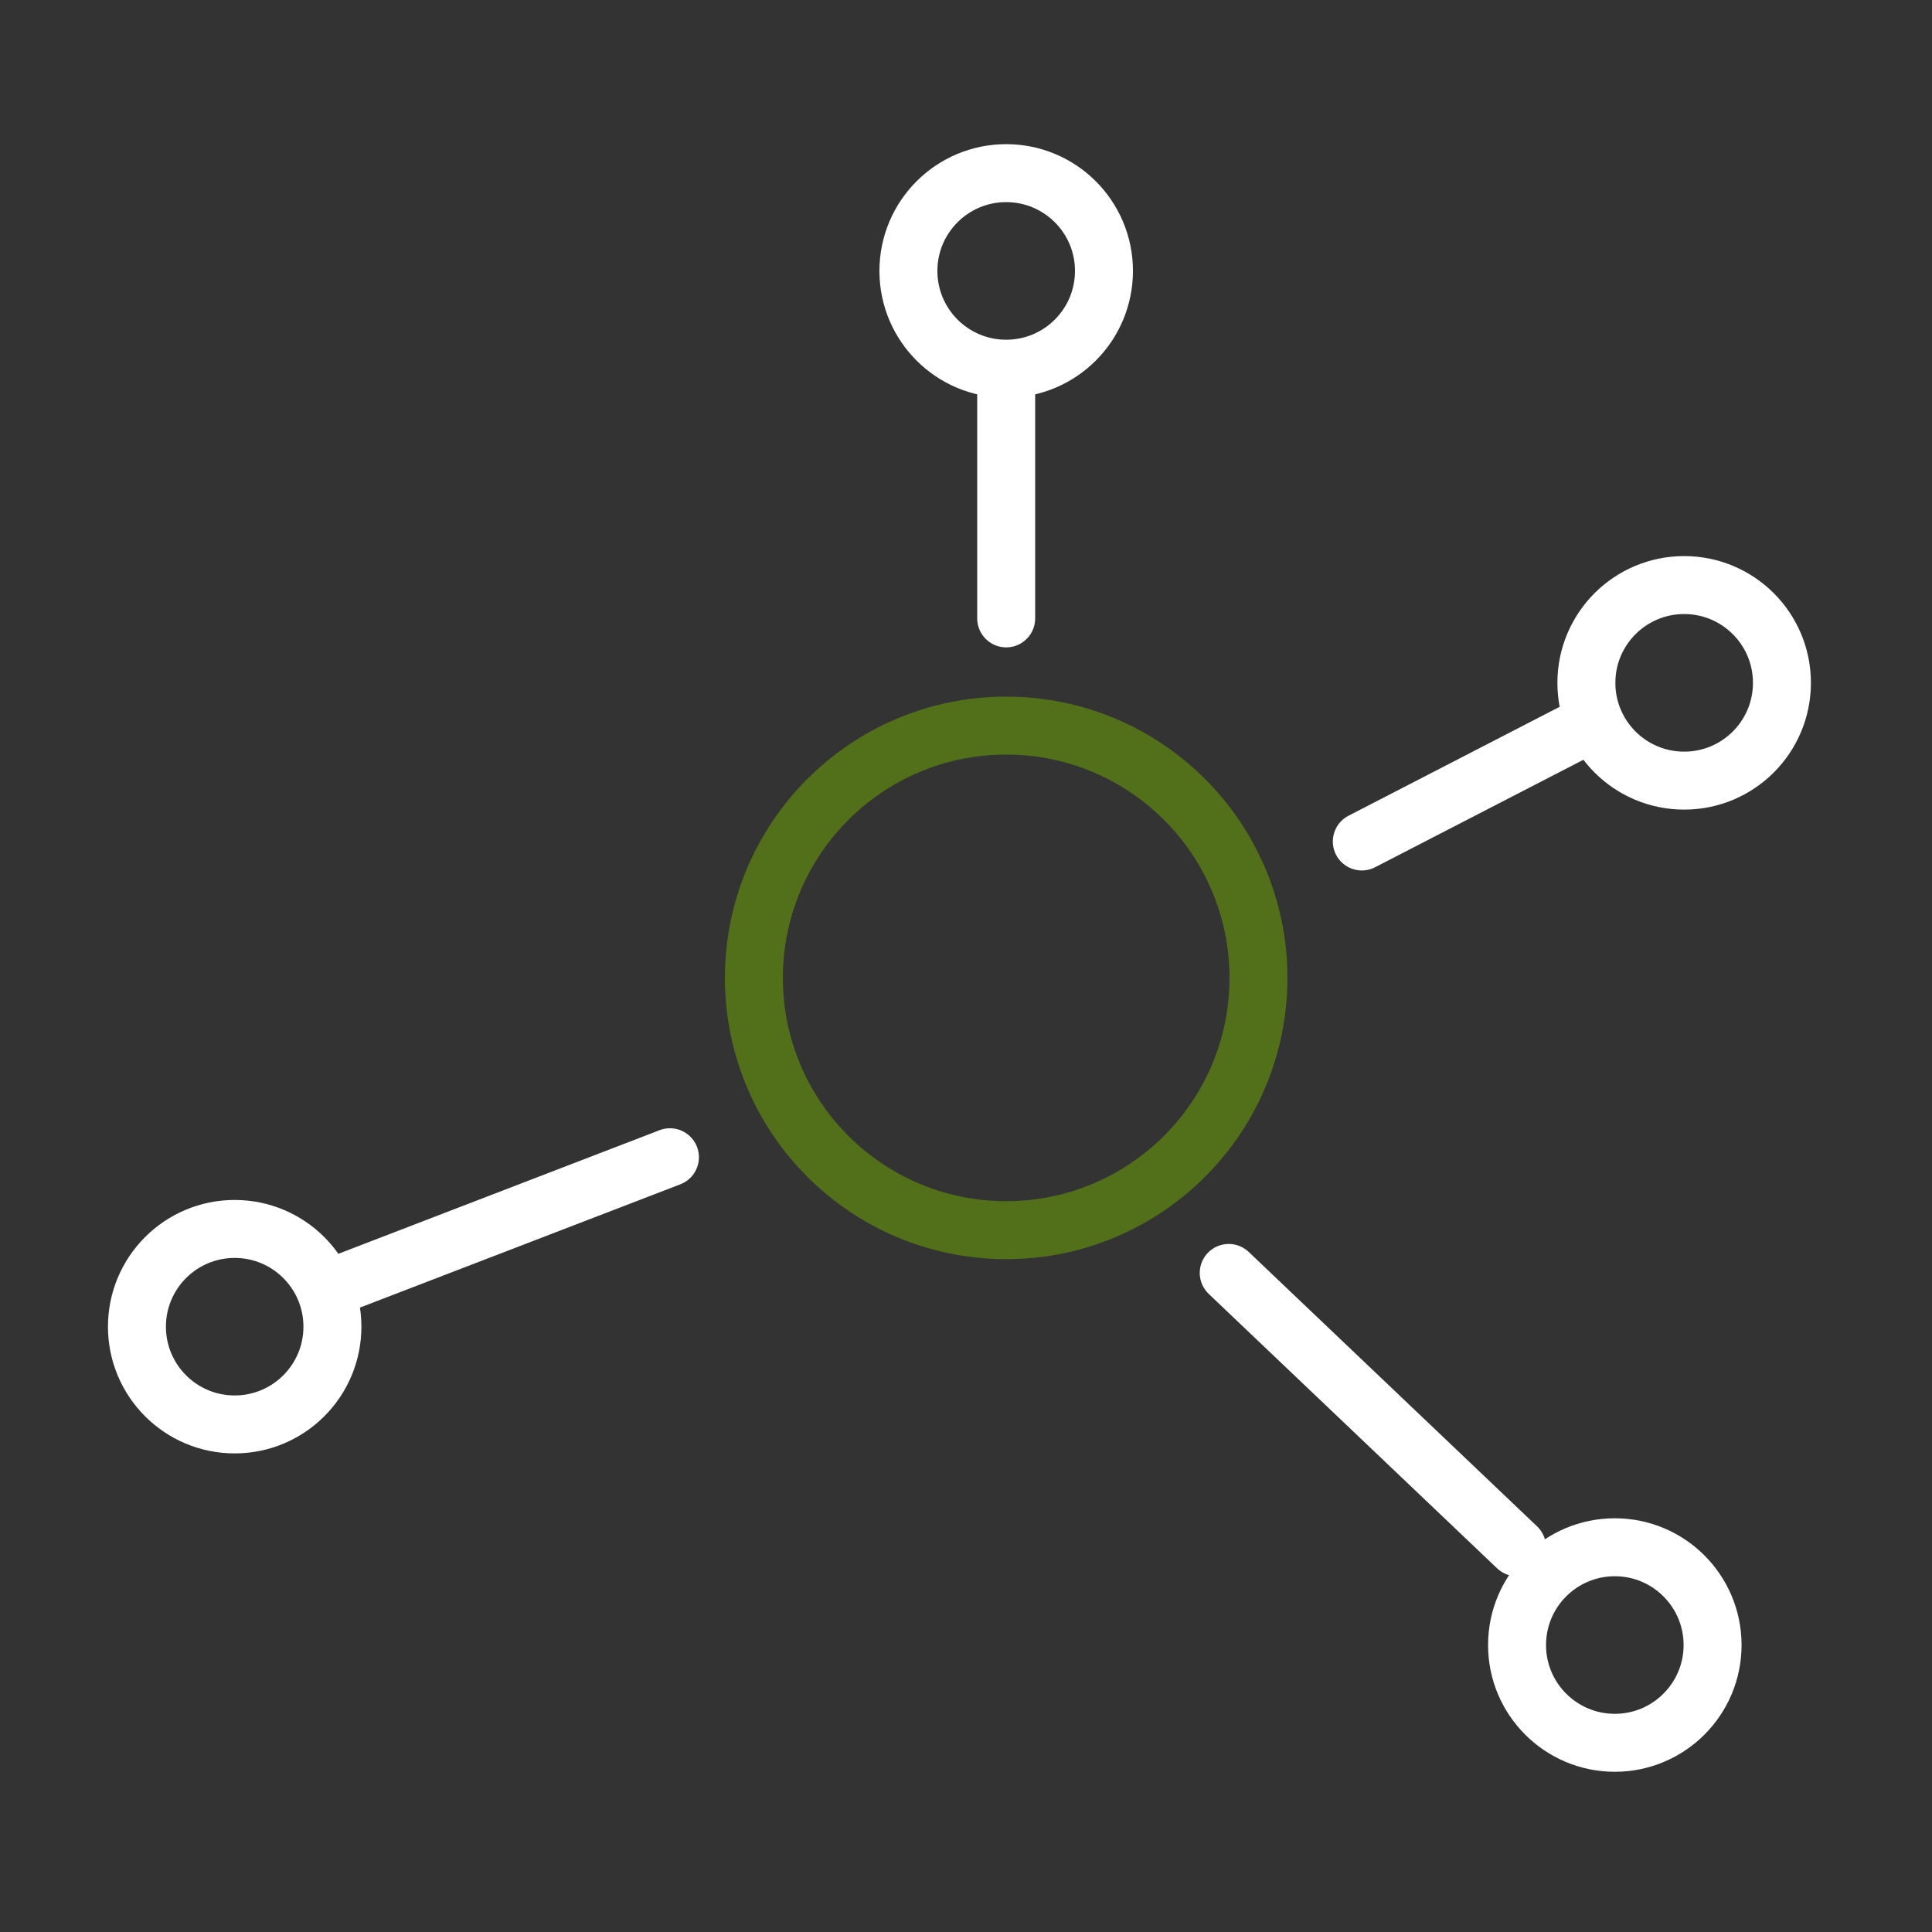
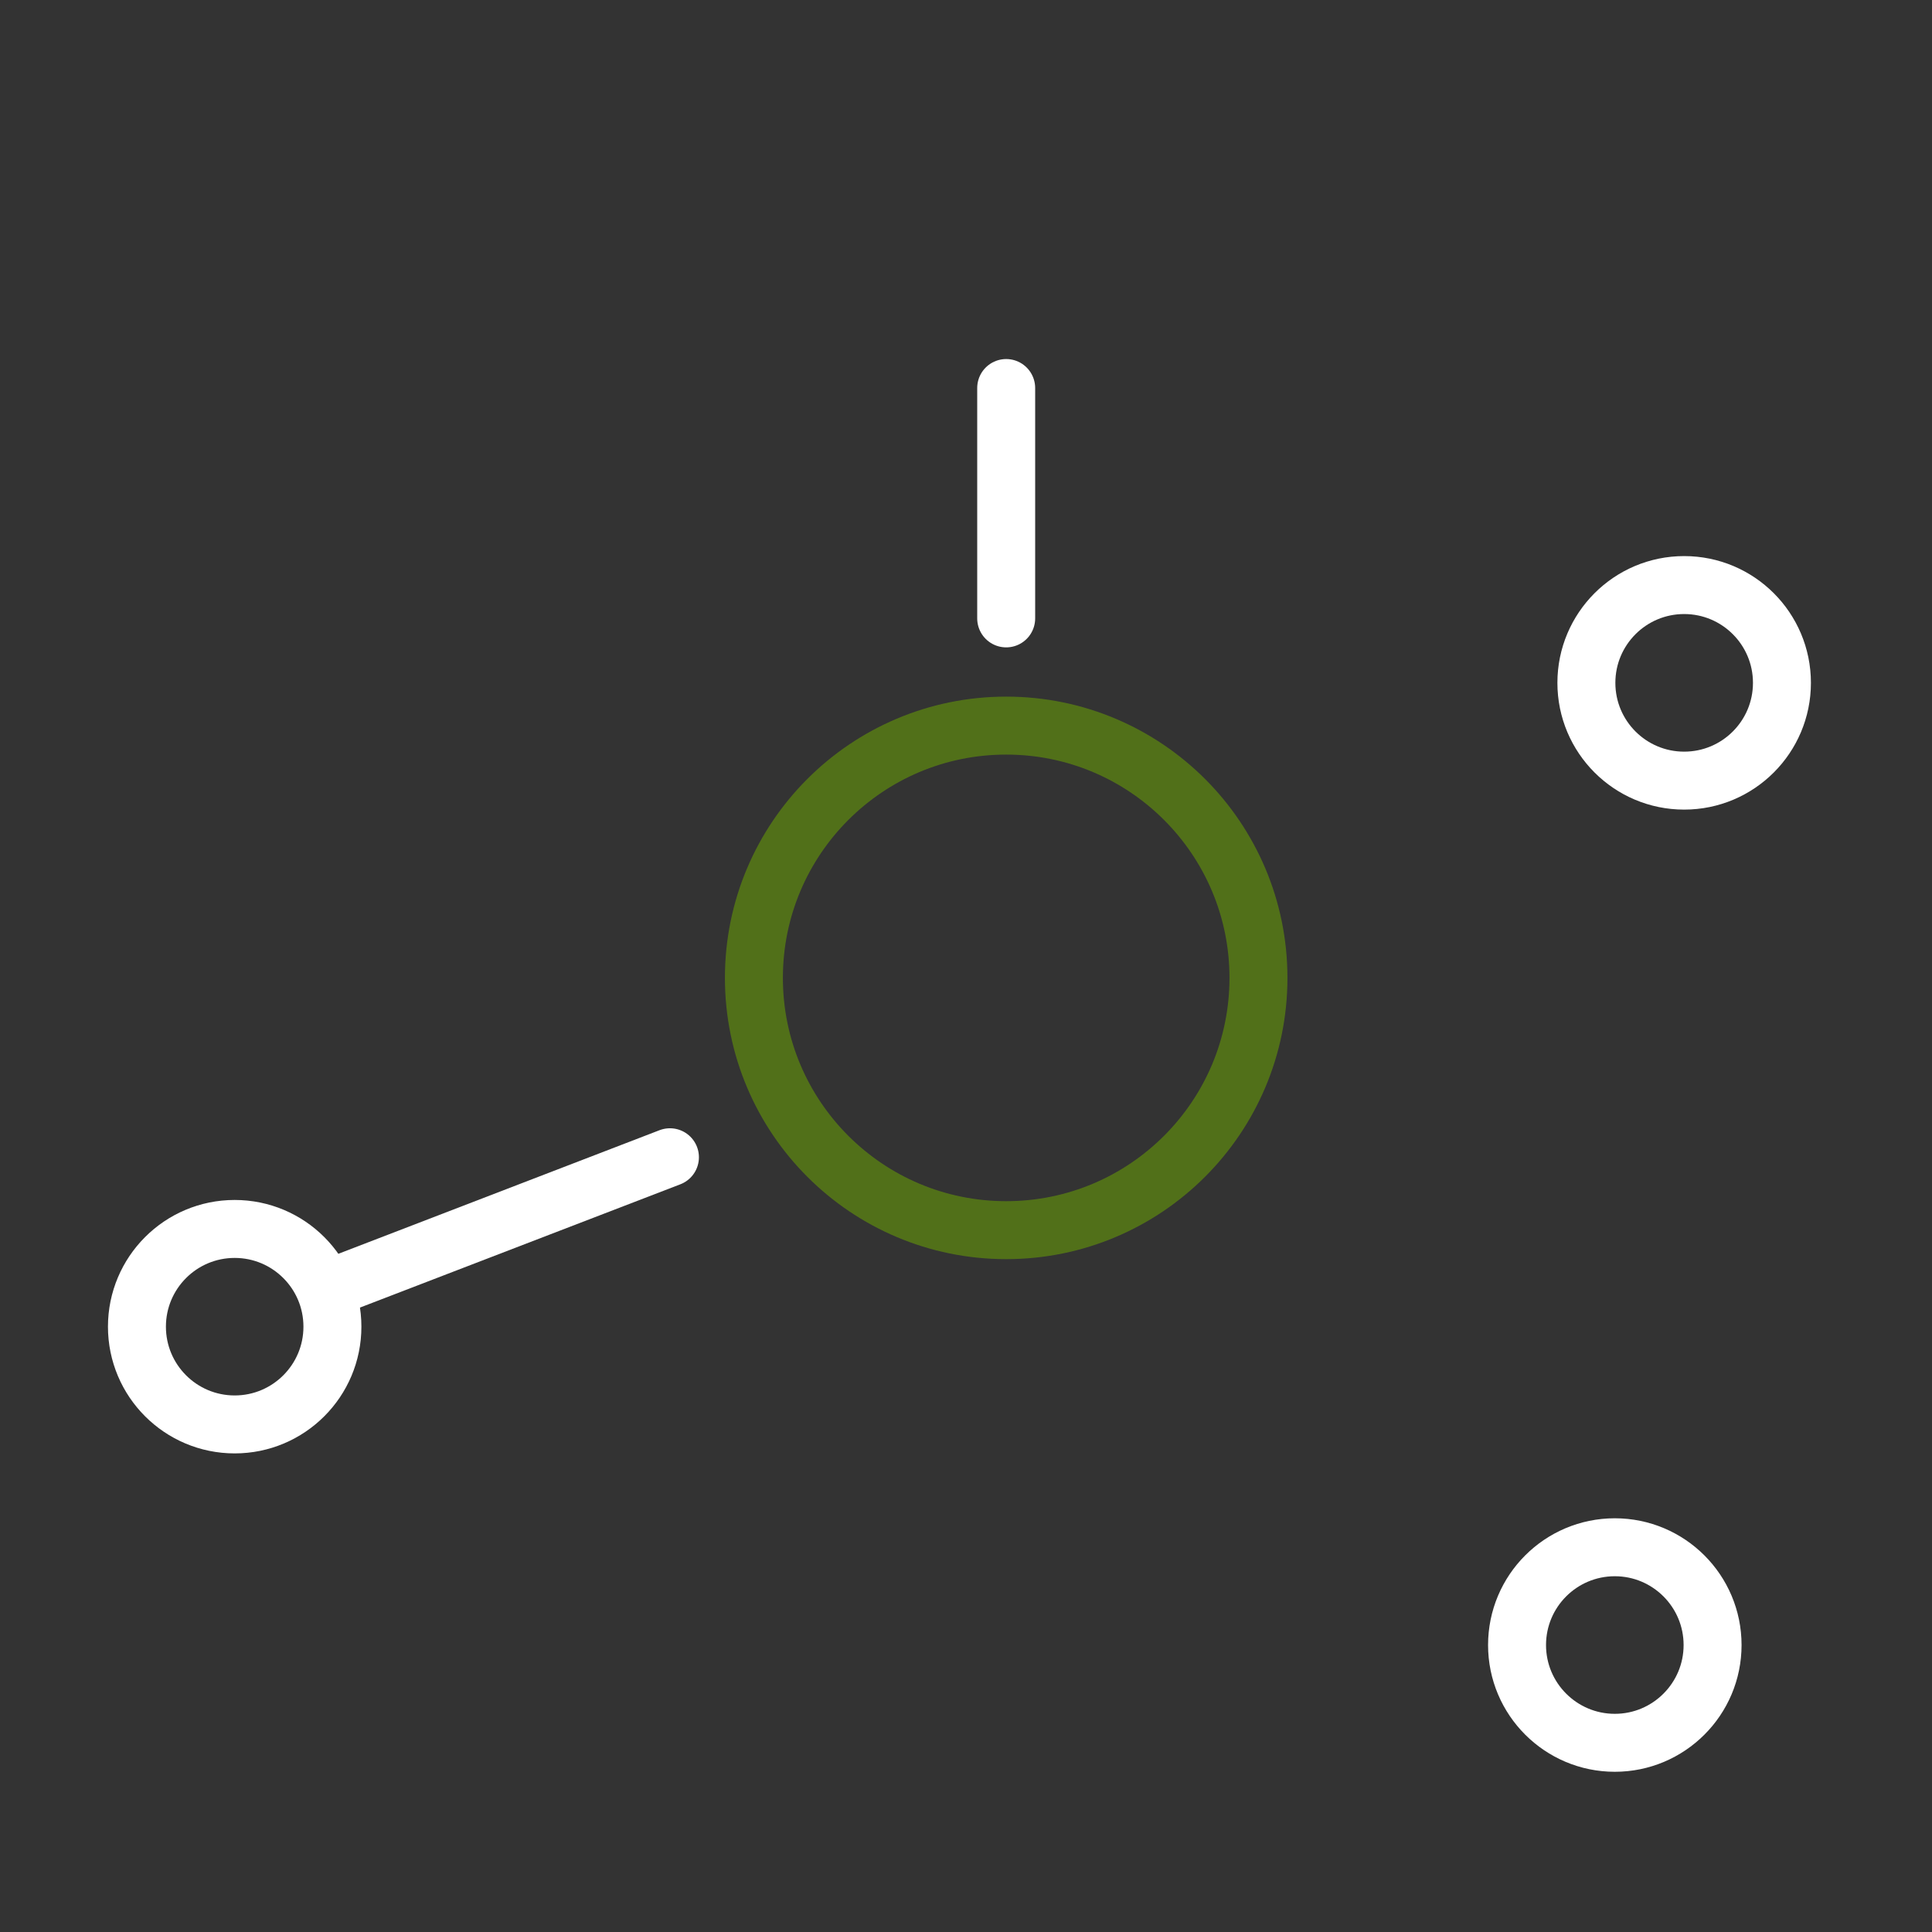
<svg xmlns="http://www.w3.org/2000/svg" version="1.1" id="Capa_1" x="0px" y="0px" width="100px" height="100px" viewBox="550 -18 100 100" enable-background="new 550 -18 100 100" xml:space="preserve">
  <rect x="550" y="-18" width="100" height="100" fill="#333333" stroke="none" />
  <g>
    <circle opacity="0.5" fill="none" stroke="#70AF00" stroke-width="3" stroke-linecap="round" stroke-linejoin="round" stroke-miterlimit="10" cx="602.08" cy="32.615" r="13.058" />
    <line fill="none" stroke="#FFFFFF" stroke-width="3" stroke-linecap="round" stroke-linejoin="round" stroke-miterlimit="10" x1="602.08" y1="14.008" x2="602.08" y2="2.084" />
    <line fill="none" stroke="#FFFFFF" stroke-width="3" stroke-linecap="round" stroke-linejoin="round" stroke-miterlimit="10" x1="584.676" y1="41.899" x2="567.66" y2="48.447" />
-     <line fill="none" stroke="#FFFFFF" stroke-width="3" stroke-linecap="round" stroke-linejoin="round" stroke-miterlimit="10" x1="620.487" y1="25.555" x2="632.113" y2="19.557" />
-     <line fill="none" stroke="#FFFFFF" stroke-width="3" stroke-linecap="round" stroke-linejoin="round" stroke-miterlimit="10" x1="613.599" y1="47.887" x2="628.522" y2="62.088" />
-     <circle fill="none" stroke="#FFFFFF" stroke-width="3" stroke-linecap="round" stroke-linejoin="round" stroke-miterlimit="10" cx="602.08" cy="-3.977" r="5.061" />
    <circle fill="none" stroke="#FFFFFF" stroke-width="3" stroke-linecap="round" stroke-linejoin="round" stroke-miterlimit="10" cx="637.172" cy="17.344" r="5.061" />
    <path fill="none" stroke="#FFFFFF" stroke-width="3" stroke-linecap="round" stroke-linejoin="round" stroke-miterlimit="10" d="   M638.643,67.148c0,2.791-2.267,5.059-5.06,5.059c-2.795,0-5.061-2.268-5.061-5.059c0-2.797,2.266-5.062,5.061-5.062   C636.376,62.086,638.643,64.352,638.643,67.148z" />
    <circle fill="none" stroke="#FFFFFF" stroke-width="3" stroke-linecap="round" stroke-linejoin="round" stroke-miterlimit="10" cx="562.147" cy="50.669" r="5.059" />
  </g>
</svg>